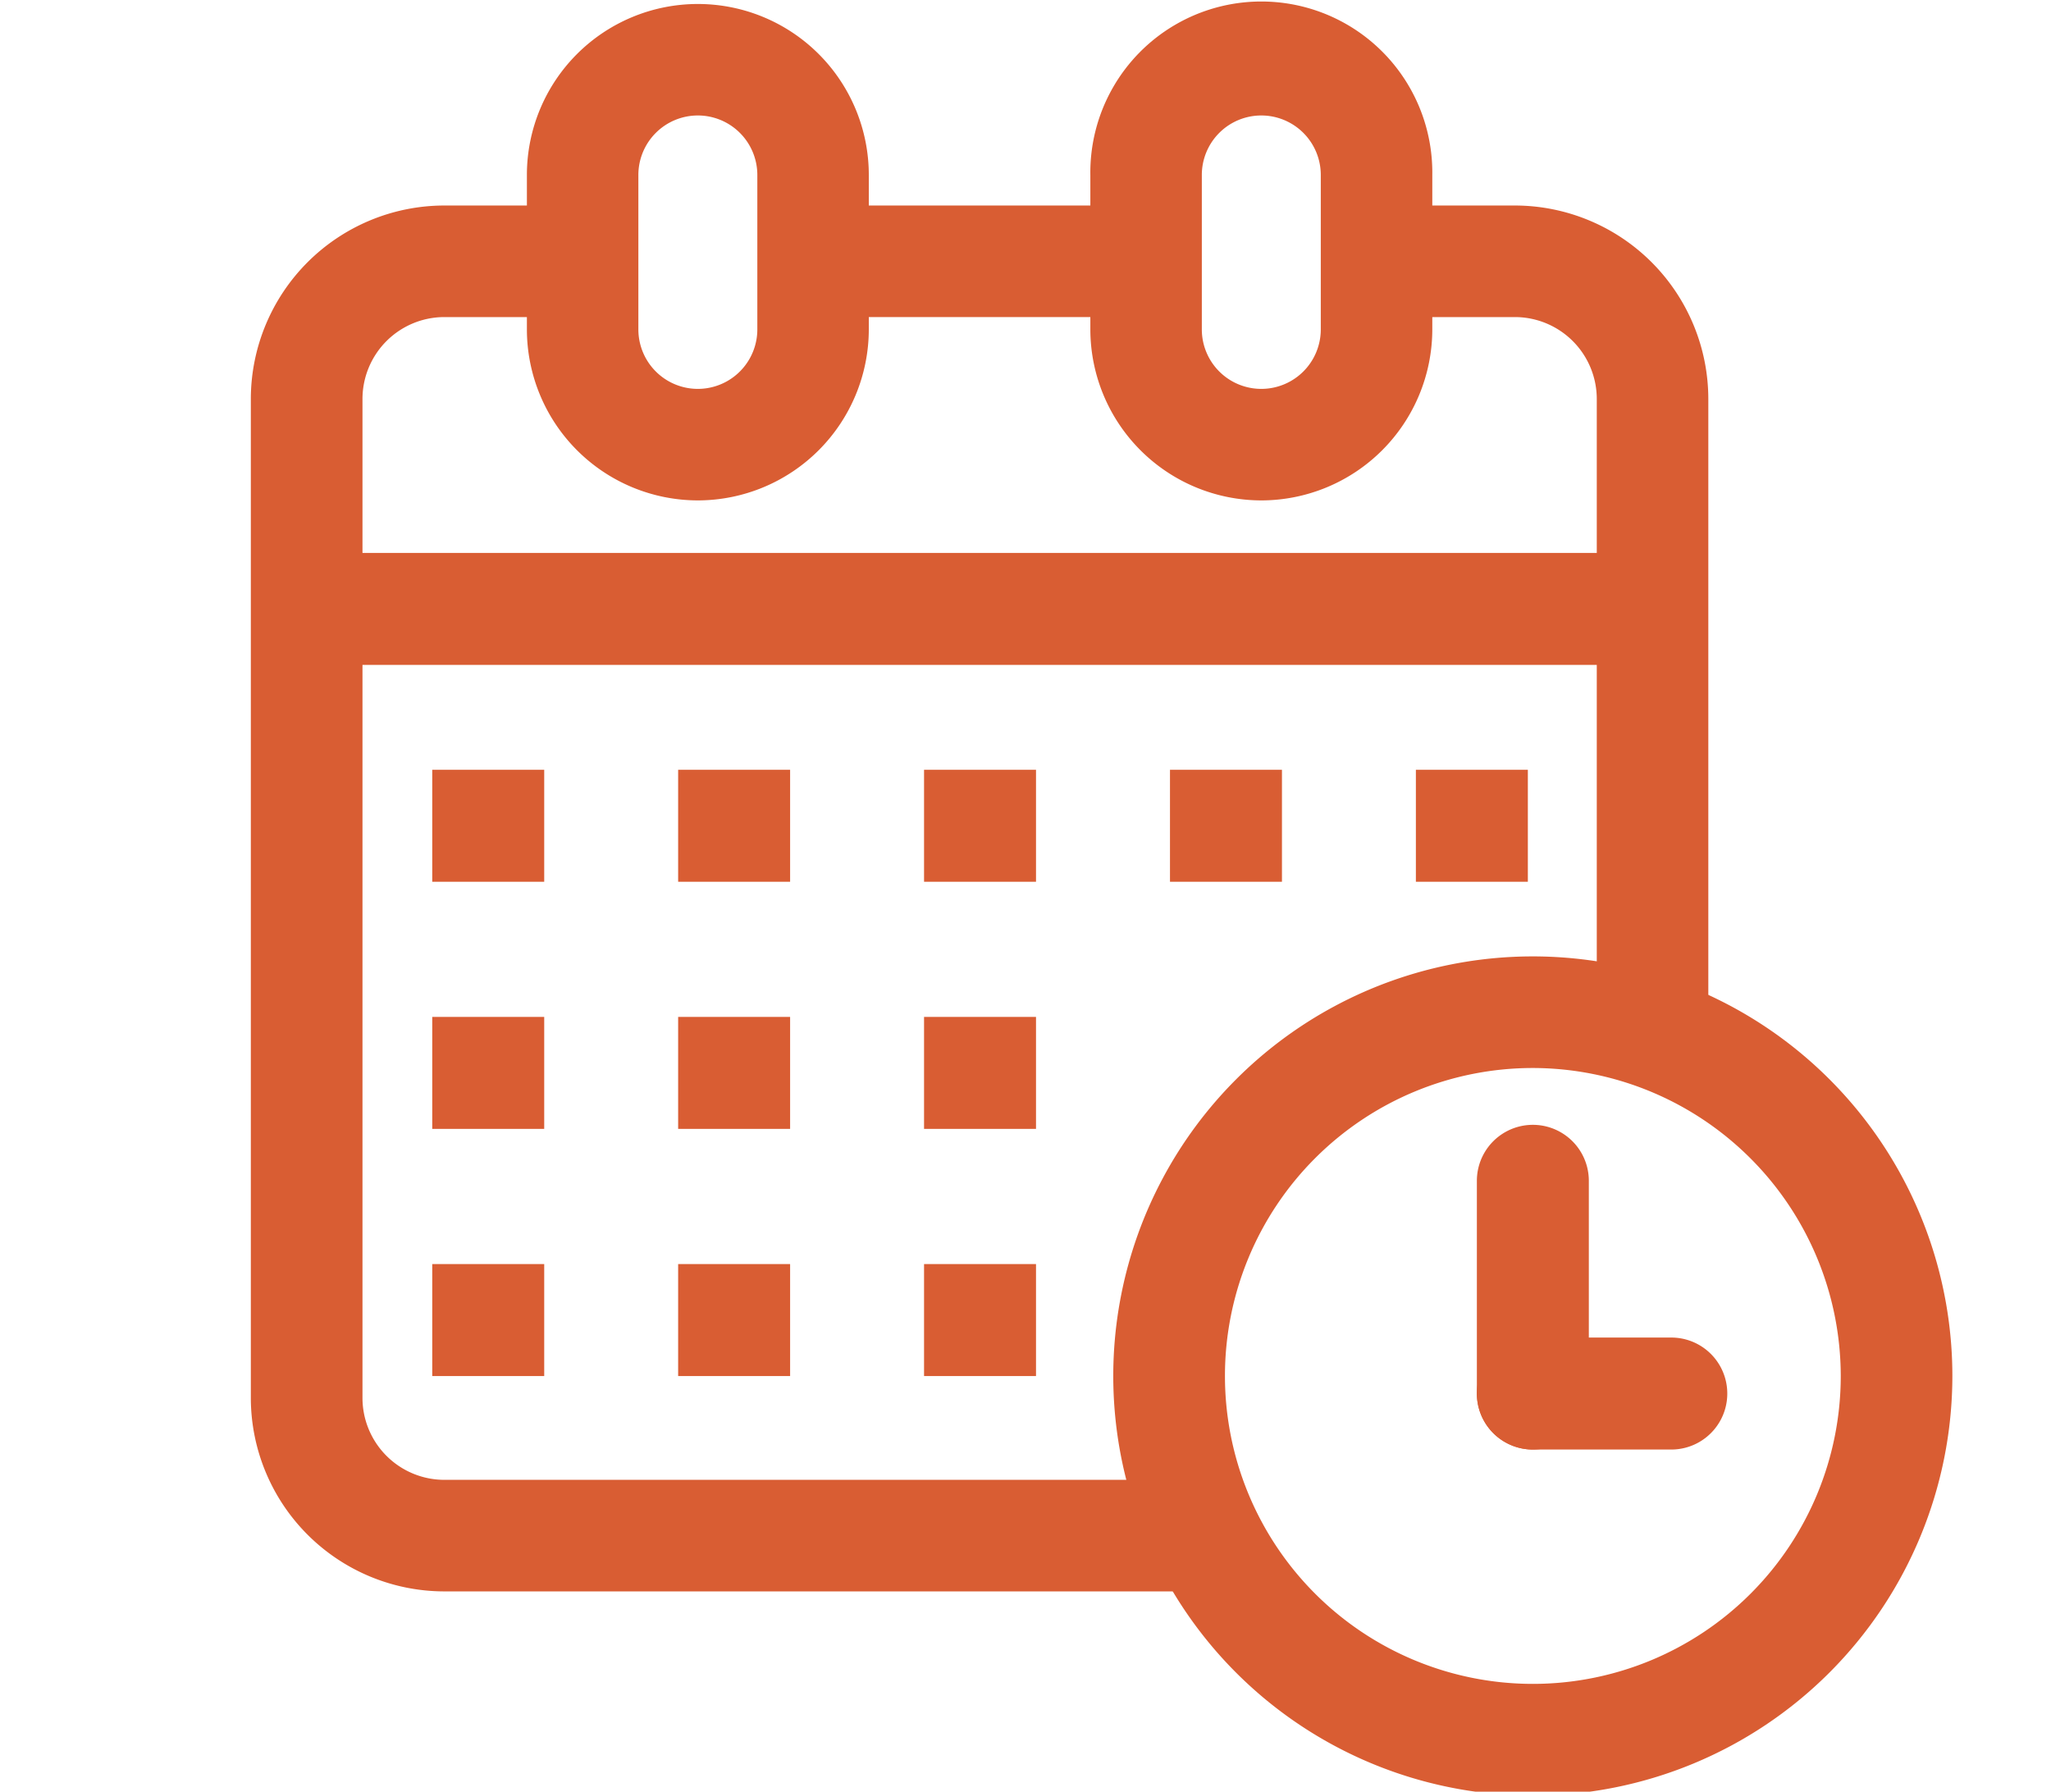
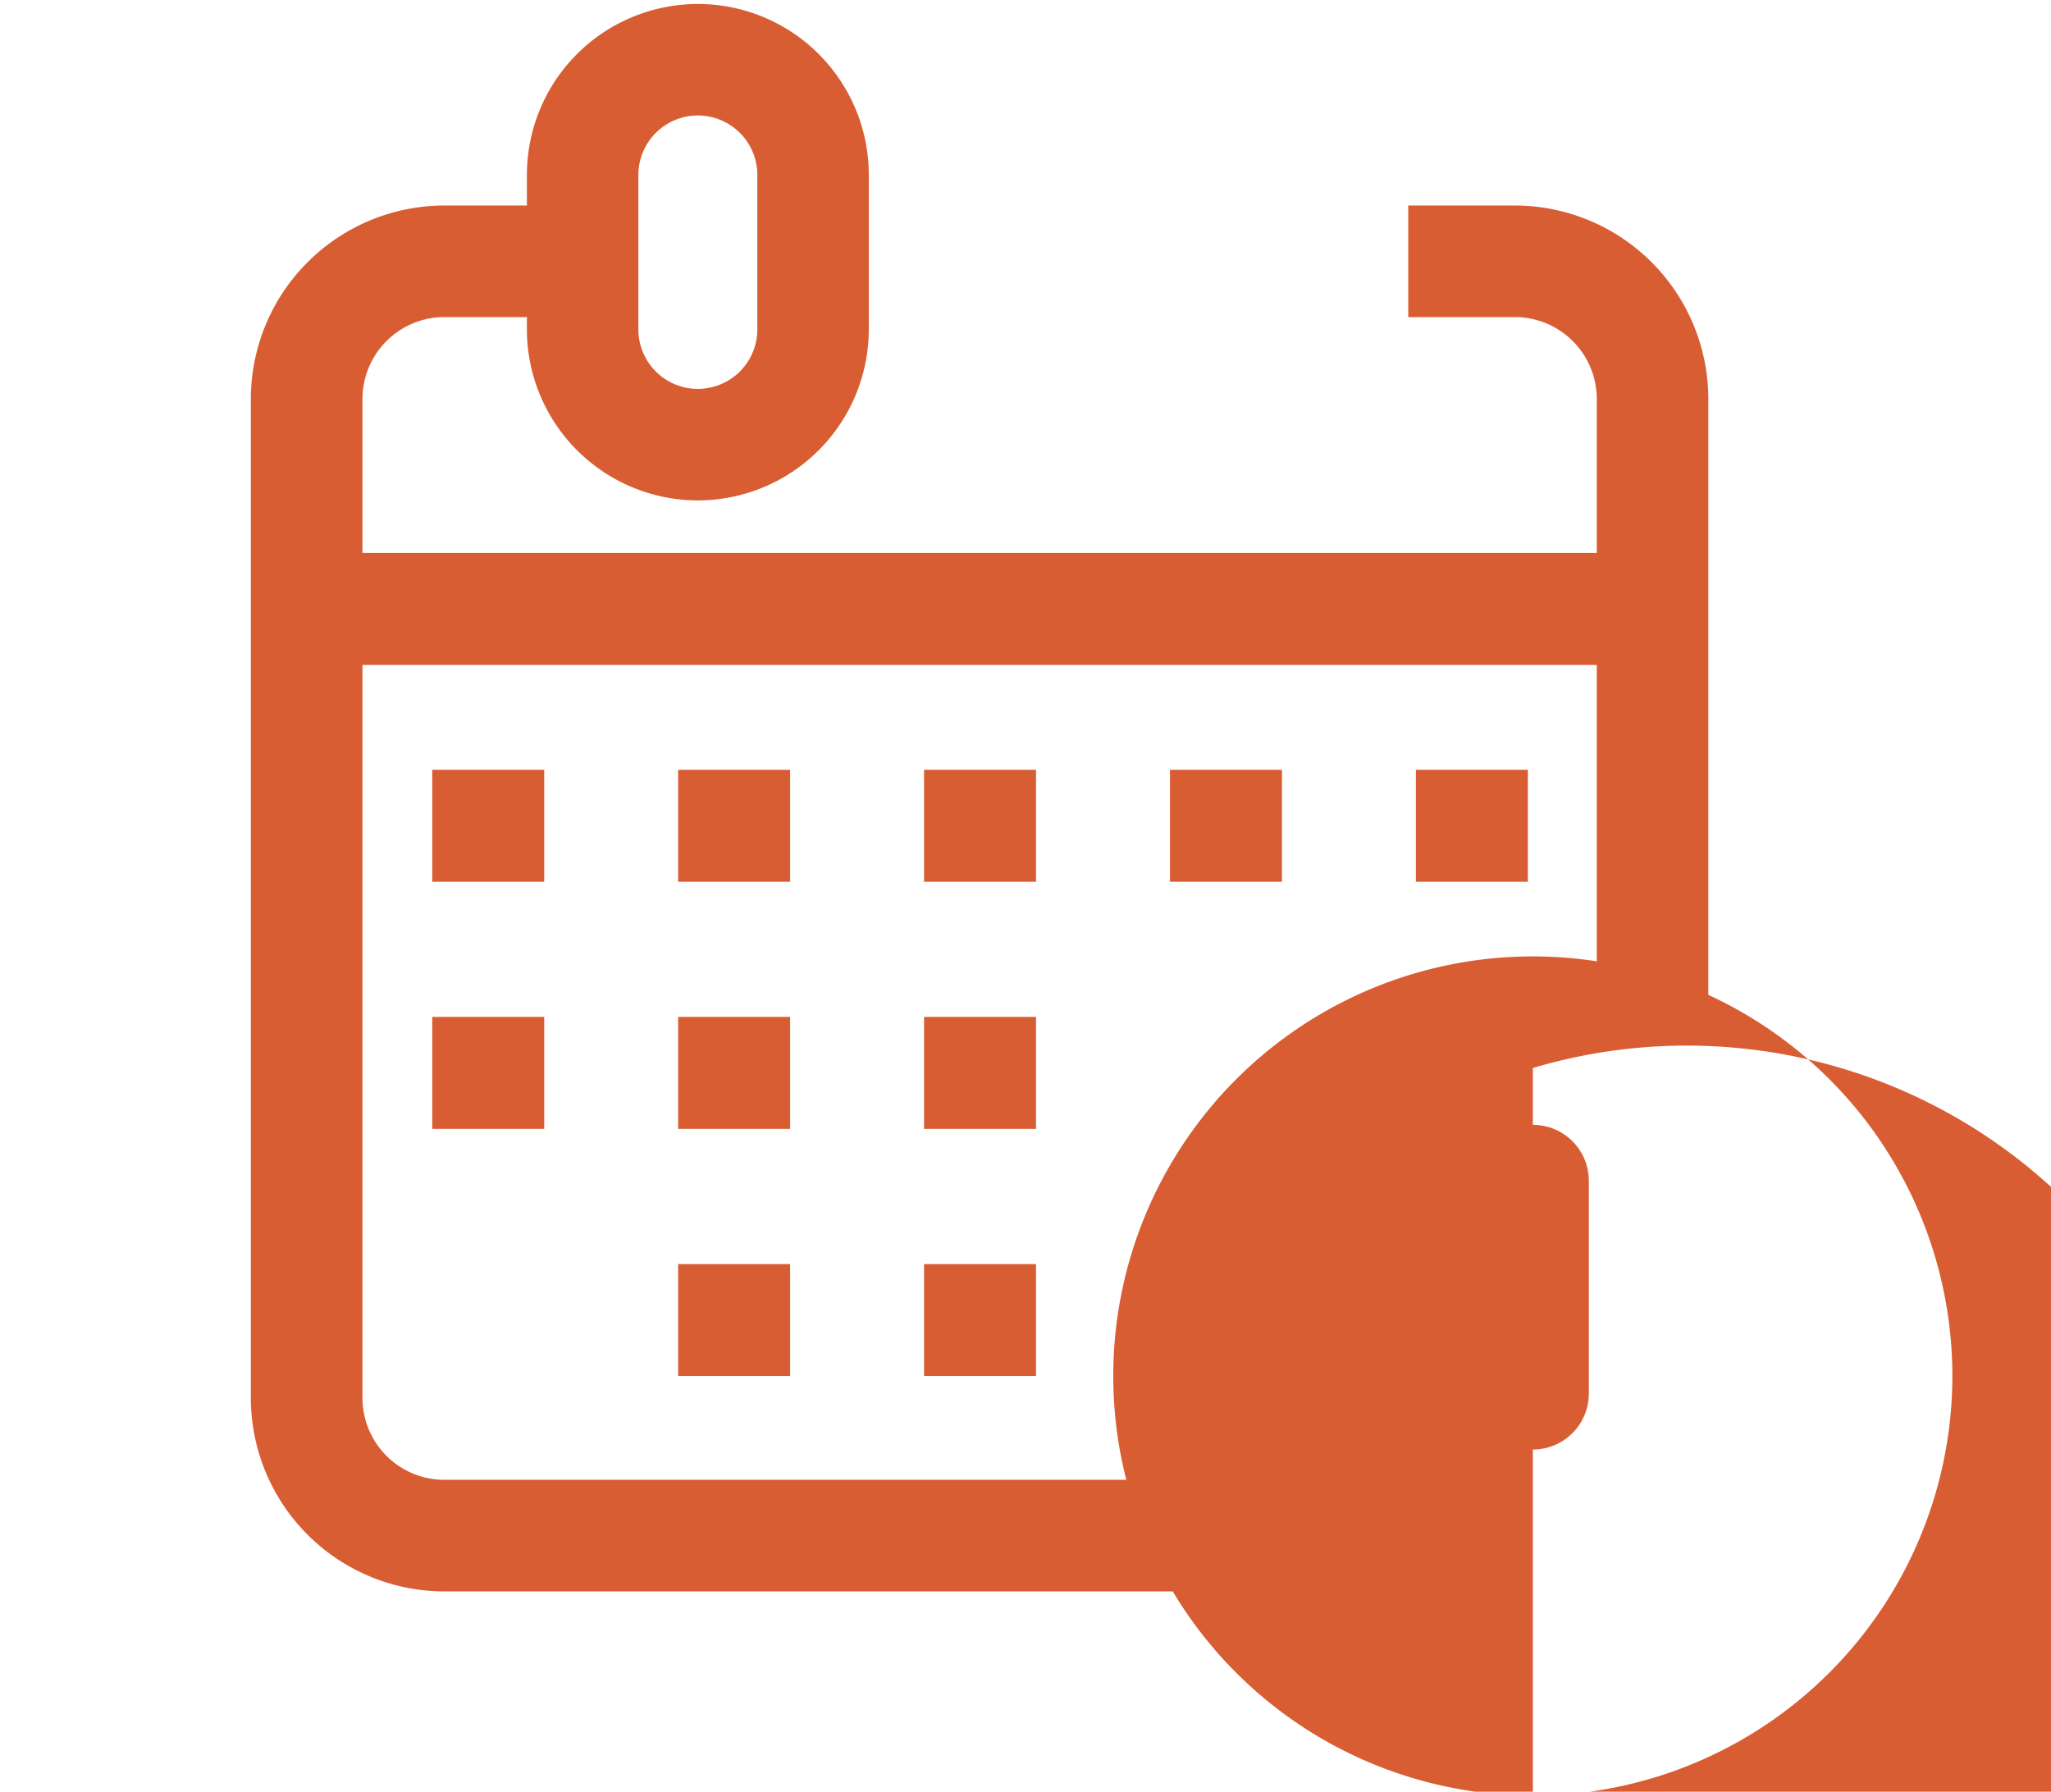
<svg xmlns="http://www.w3.org/2000/svg" id="Ebene_1" data-name="Ebene 1" viewBox="0 0 586.19 512">
  <rect x="87.63" y="158.01" width="384.67" height="32" fill="#d95d33" />
  <rect x="123.54" y="219.98" width="32" height="32" fill="#d95d33" />
  <rect x="193.82" y="219.98" width="32" height="32" fill="#d95d33" />
  <rect x="264.1" y="219.98" width="32" height="32" fill="#d95d33" />
  <rect x="334.39" y="219.98" width="32" height="32" fill="#d95d33" />
  <rect x="404.67" y="219.98" width="32" height="32" fill="#d95d33" />
  <rect x="123.54" y="290.6" width="32" height="32" fill="#d95d33" />
  <rect x="193.82" y="290.6" width="32" height="32" fill="#d95d33" />
  <rect x="264.1" y="290.6" width="32" height="32" fill="#d95d33" />
-   <rect x="123.54" y="361.23" width="32" height="32" fill="#d95d33" />
  <rect x="193.82" y="361.23" width="32" height="32" fill="#d95d33" />
  <rect x="264.1" y="361.23" width="32" height="32" fill="#d95d33" />
  <path d="M199.45,143a48.92,48.92,0,0,1-48.86-48.86V50a48.86,48.86,0,1,1,97.72,0V94.13A48.92,48.92,0,0,1,199.45,143Zm0-110a17,17,0,0,0-17,17V94.13a17,17,0,0,0,34,0V50A17,17,0,0,0,199.45,33Z" fill="#d95d33" />
-   <path d="M360.49,143a48.92,48.92,0,0,1-48.86-48.86V50a48.87,48.87,0,1,1,97.73,0V94.13A48.92,48.92,0,0,1,360.49,143Zm0-110a17,17,0,0,0-17,17V94.13a17,17,0,0,0,34,0V50A17,17,0,0,0,360.49,33Z" fill="#d95d33" />
-   <path d="M438.1,513.13A119.91,119.91,0,1,1,558,393.23,120,120,0,0,1,438.1,513.13Zm0-207.93a88,88,0,1,0,88,88A88.13,88.13,0,0,0,438.1,305.2Z" fill="#d95d33" />
+   <path d="M438.1,513.13A119.91,119.91,0,1,1,558,393.23,120,120,0,0,1,438.1,513.13Za88,88,0,1,0,88,88A88.13,88.13,0,0,0,438.1,305.2Z" fill="#d95d33" />
  <path d="M438.1,414.23a16,16,0,0,1-16-16V337.44a16,16,0,1,1,32,0v60.79A16,16,0,0,1,438.1,414.23Z" fill="#d95d33" />
-   <path d="M477.67,414.23H438.1a16,16,0,0,1,0-32h39.57a16,16,0,1,1,0,32Z" fill="#d95d33" />
-   <rect x="241.45" y="58.73" width="77.04" height="31.88" fill="#d95d33" />
  <path d="M456.37,114V275.85a118,118,0,0,1,31.88,9.68V114A55.34,55.34,0,0,0,433,58.73H402.49V90.61H433A23.42,23.42,0,0,1,456.37,114Z" fill="#d95d33" />
  <path d="M323.05,422.89H127a23.42,23.42,0,0,1-23.4-23.4V114A23.42,23.42,0,0,1,127,90.61h30.47V58.73H127A55.35,55.35,0,0,0,71.69,114V399.49A55.35,55.35,0,0,0,127,454.77H336.49A118.42,118.42,0,0,1,323.05,422.89Z" fill="#d95d33" />
</svg>